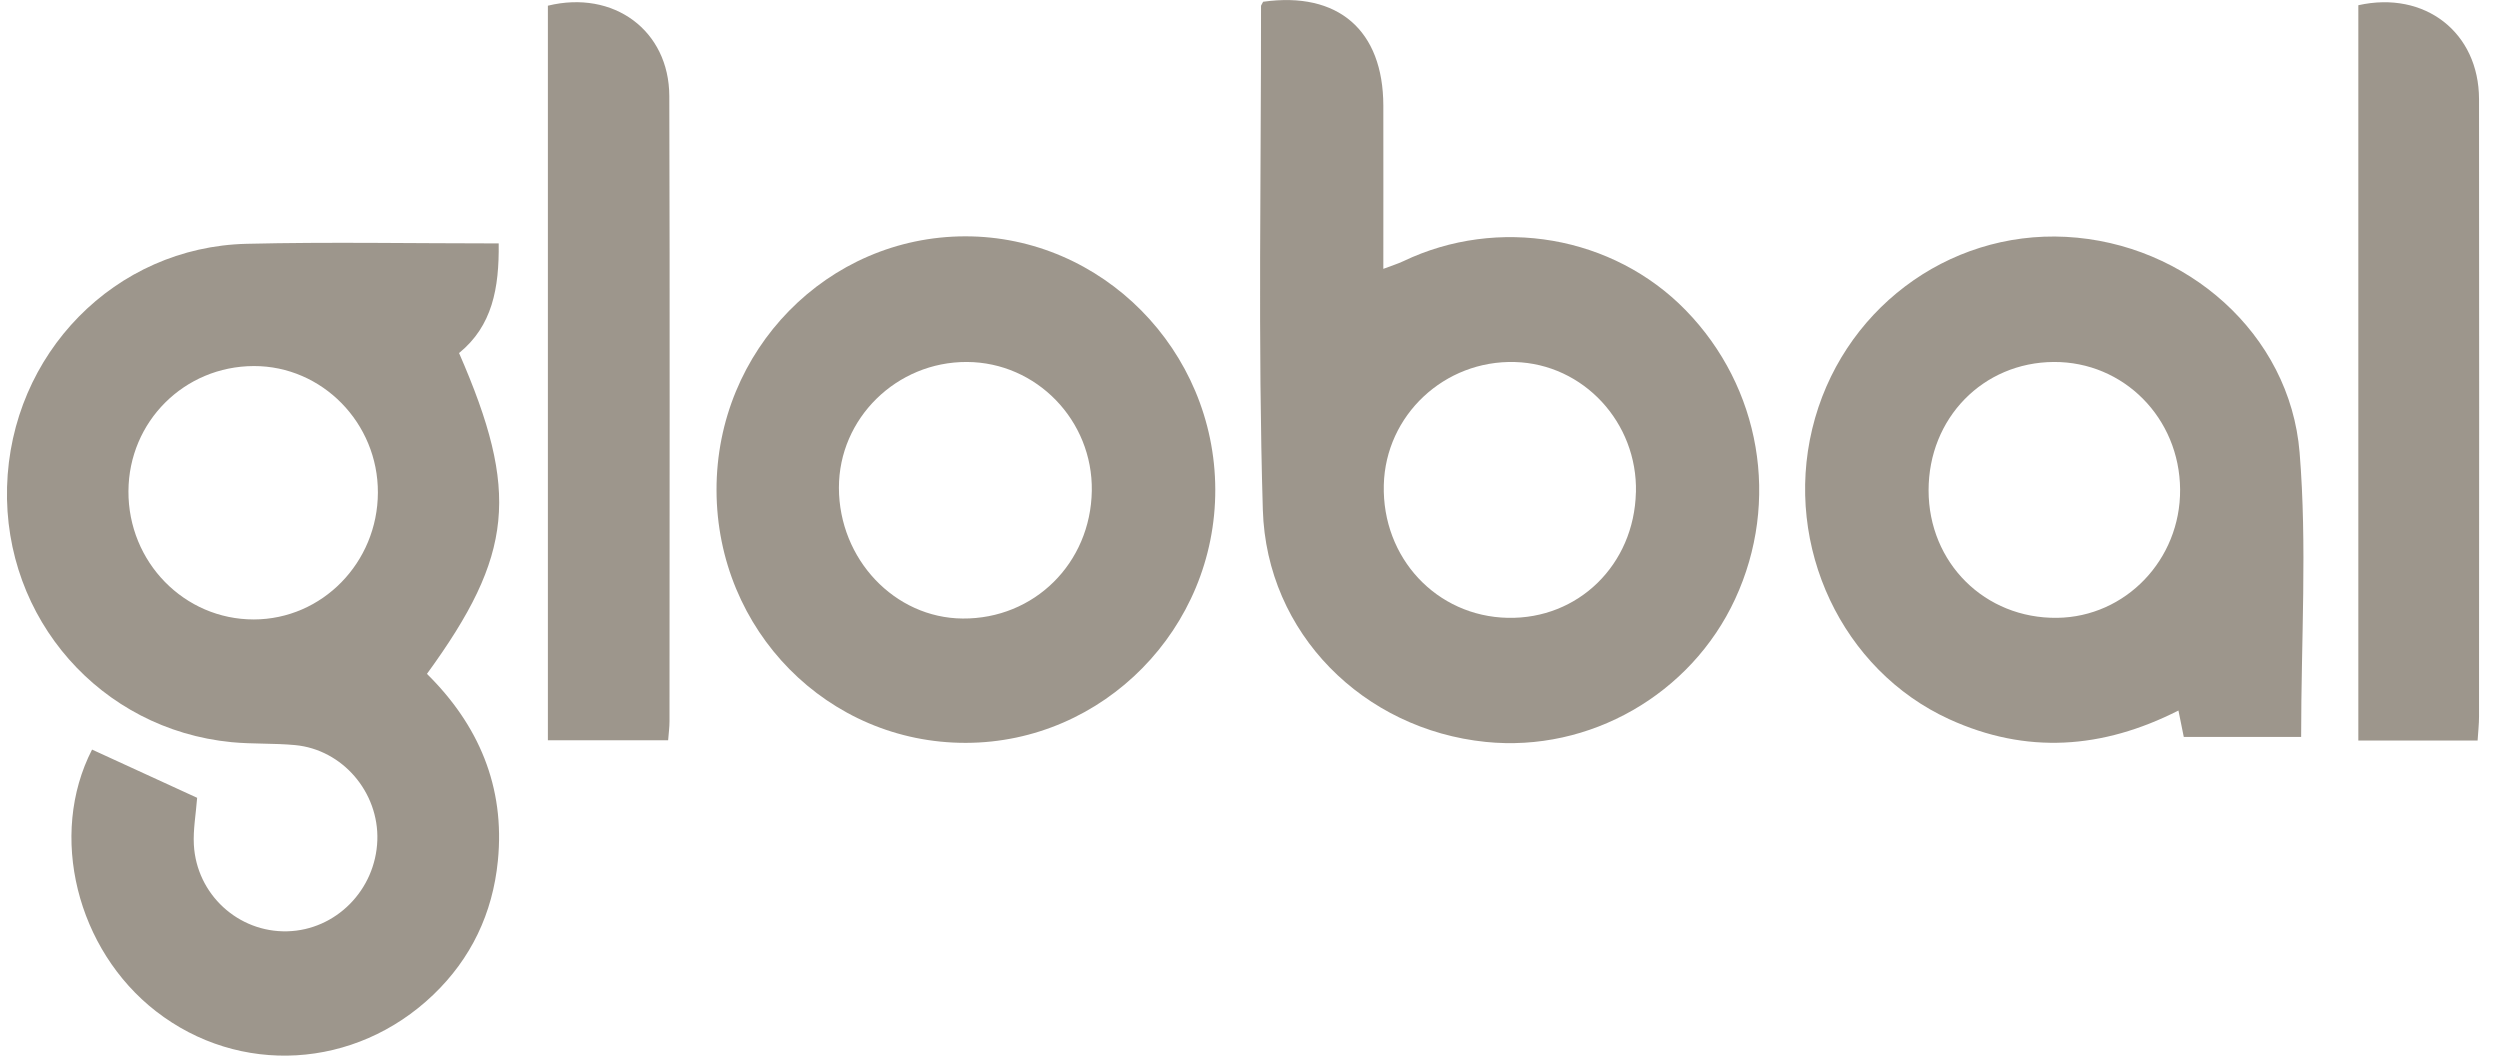
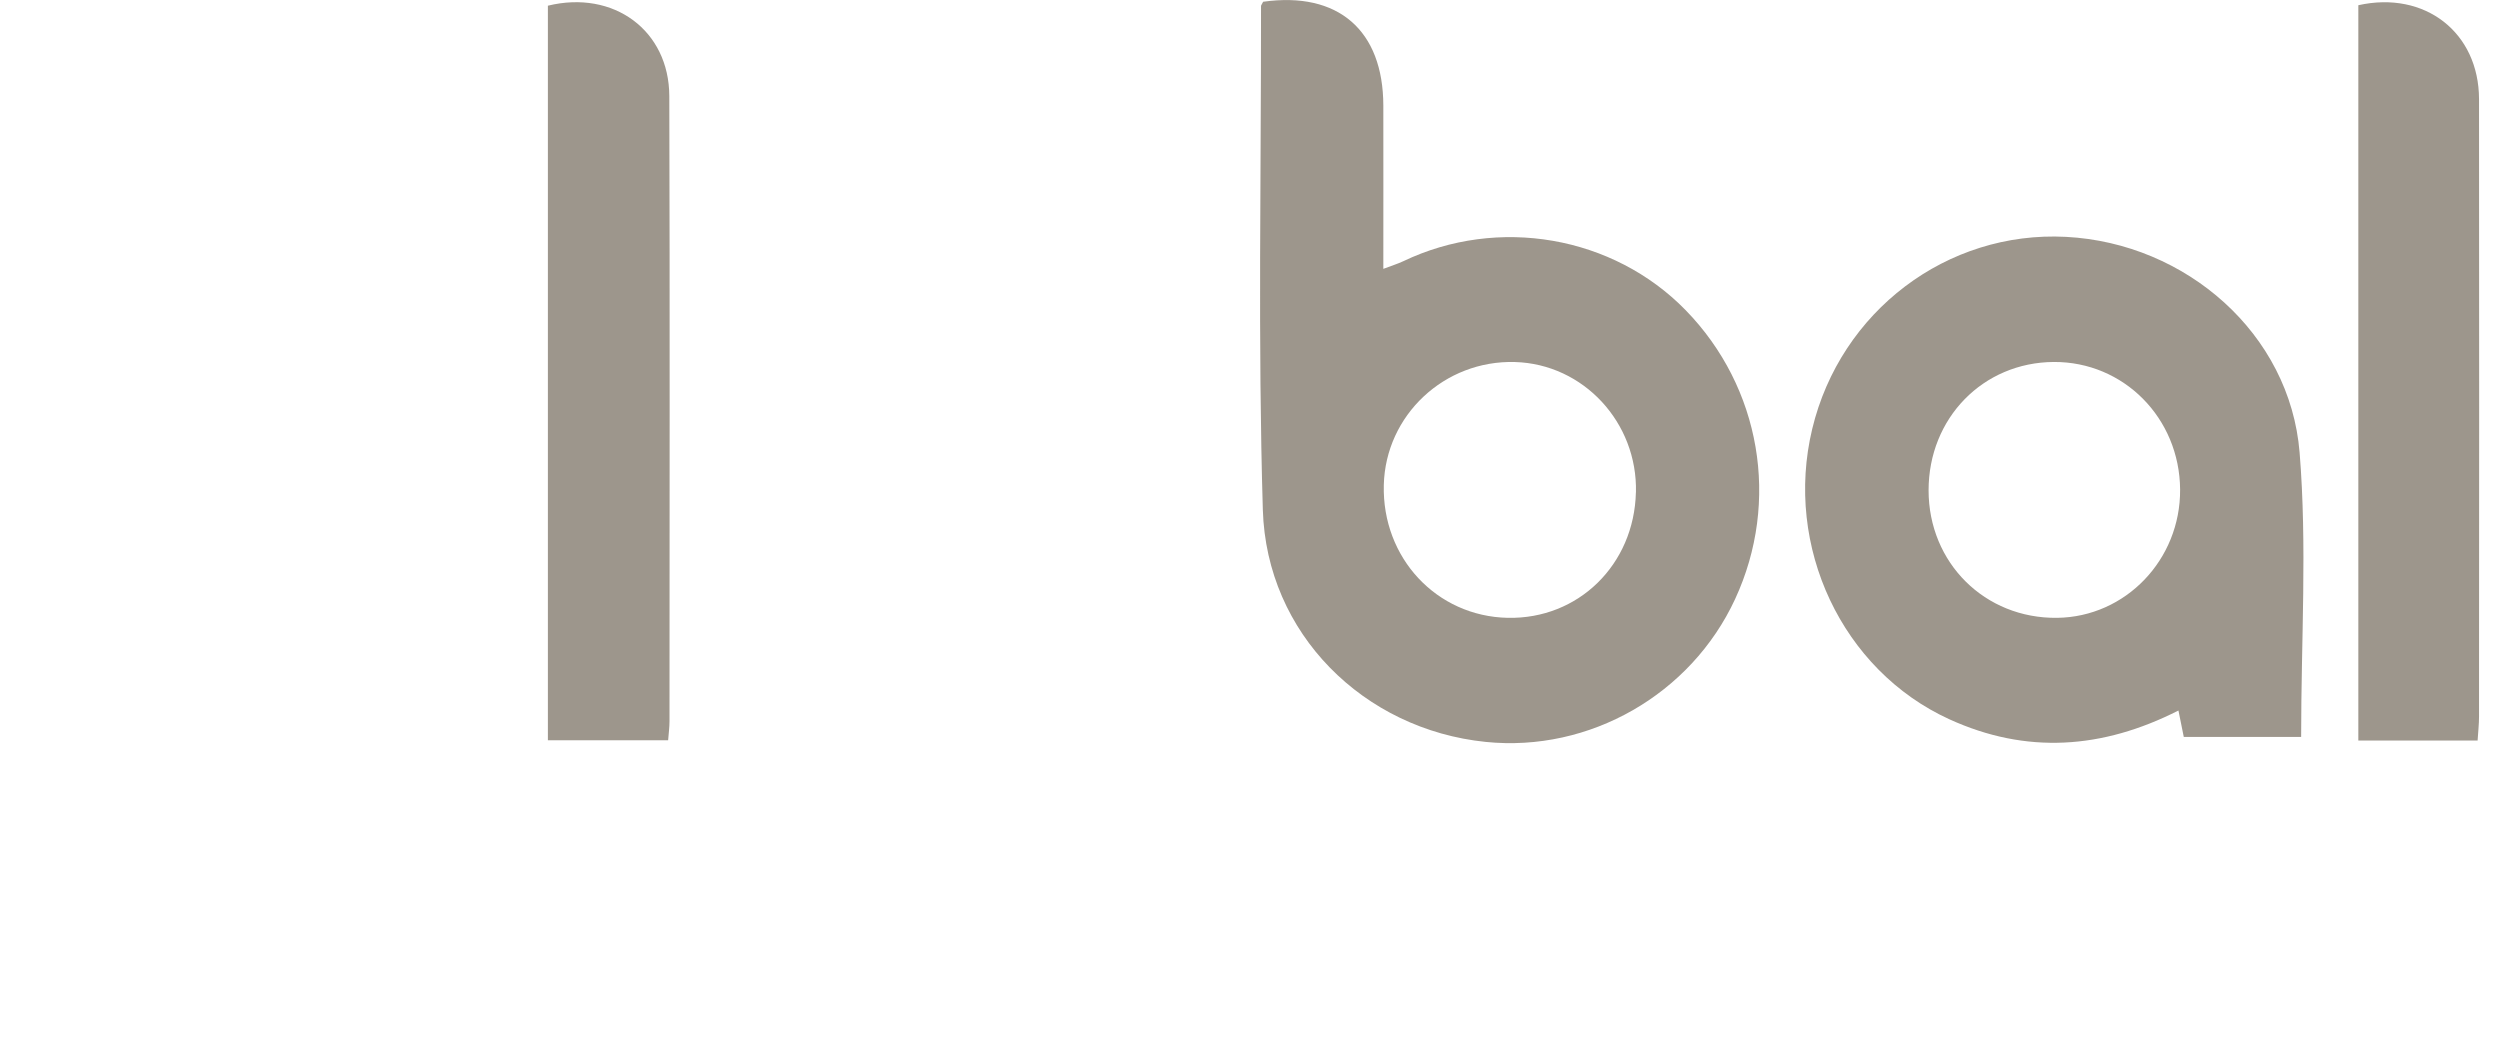
<svg xmlns="http://www.w3.org/2000/svg" width="90" height="38" viewBox="0 0 90 38" fill="none">
-   <path d="M17.953 8.763C17.973 10.376 17.724 11.735 16.526 12.71C18.711 17.716 18.489 19.975 15.37 24.259C17.222 26.088 18.191 28.316 17.923 30.993C17.735 32.884 16.958 34.51 15.595 35.815C12.787 38.499 8.614 38.736 5.613 36.404C2.768 34.193 1.729 30.071 3.314 26.985C4.572 27.563 5.84 28.143 7.097 28.721C7.051 29.319 6.95 29.869 6.979 30.412C7.077 32.202 8.581 33.572 10.343 33.527C12.094 33.482 13.521 32.039 13.584 30.251C13.644 28.521 12.329 26.981 10.62 26.823C9.861 26.752 9.093 26.791 8.335 26.718C3.623 26.258 0.124 22.272 0.254 17.531C0.385 12.74 4.138 8.888 8.881 8.777C11.863 8.706 14.849 8.763 17.953 8.763ZM4.624 17.682C4.611 20.235 6.635 22.304 9.139 22.3C11.598 22.296 13.595 20.255 13.604 17.735C13.613 15.229 11.598 13.173 9.139 13.178C6.635 13.184 4.636 15.177 4.624 17.682Z" fill="#9D968C" />
  <path d="M45.473 0.063C48.172 -0.317 49.795 1.088 49.8 3.803C49.804 5.721 49.8 7.641 49.8 9.679C50.105 9.563 50.319 9.498 50.52 9.403C53.933 7.772 58.072 8.489 60.684 11.167C63.389 13.943 64.093 18.05 62.464 21.567C60.874 25 57.223 27.09 53.486 26.709C49.099 26.262 45.594 22.817 45.462 18.35C45.283 12.309 45.402 6.262 45.397 0.218C45.397 0.19 45.422 0.164 45.473 0.063ZM58.894 17.725C58.955 15.208 57.002 13.104 54.539 13.033C51.999 12.96 49.879 14.947 49.817 17.46C49.751 20.084 51.715 22.188 54.279 22.242C56.82 22.295 58.83 20.328 58.892 17.727L58.894 17.725Z" fill="#9D968C" />
  <path d="M82.841 26.53H78.616C78.55 26.206 78.492 25.915 78.424 25.579C75.687 26.967 72.95 27.162 70.171 25.891C66.317 24.127 64.221 19.683 65.24 15.441C66.258 11.204 70.091 8.303 74.377 8.527C78.697 8.752 82.438 12.011 82.786 16.292C83.059 19.644 82.841 23.037 82.841 26.529V26.53ZM73.936 13.031C71.389 13.046 69.429 15.052 69.429 17.651C69.429 20.264 71.456 22.274 74.057 22.242C76.522 22.211 78.501 20.147 78.484 17.623C78.466 15.05 76.453 13.018 73.936 13.031Z" fill="#9D968C" />
-   <path d="M25.795 17.645C25.784 12.604 29.792 8.514 34.748 8.508C39.677 8.503 43.735 12.608 43.75 17.617C43.766 22.625 39.725 26.732 34.775 26.743C29.805 26.754 25.804 22.701 25.795 17.647V17.645ZM34.81 13.031C32.276 13.02 30.197 15.063 30.201 17.561C30.204 20.132 32.207 22.248 34.656 22.267C37.23 22.287 39.263 20.277 39.305 17.671C39.346 15.138 37.316 13.042 34.81 13.031Z" fill="#9D968C" />
  <path d="M19.724 26.651V0.205C22.091 -0.373 24.088 1.096 24.095 3.458C24.117 10.961 24.104 18.463 24.102 25.967C24.102 26.178 24.073 26.389 24.053 26.65H19.726L19.724 26.651Z" fill="#9D968C" />
  <path d="M89.196 26.659H84.9V0.188C87.291 -0.346 89.242 1.165 89.245 3.57C89.254 10.978 89.249 18.389 89.245 25.798C89.245 26.068 89.214 26.338 89.194 26.657L89.196 26.659Z" fill="#9D968C" />
</svg>